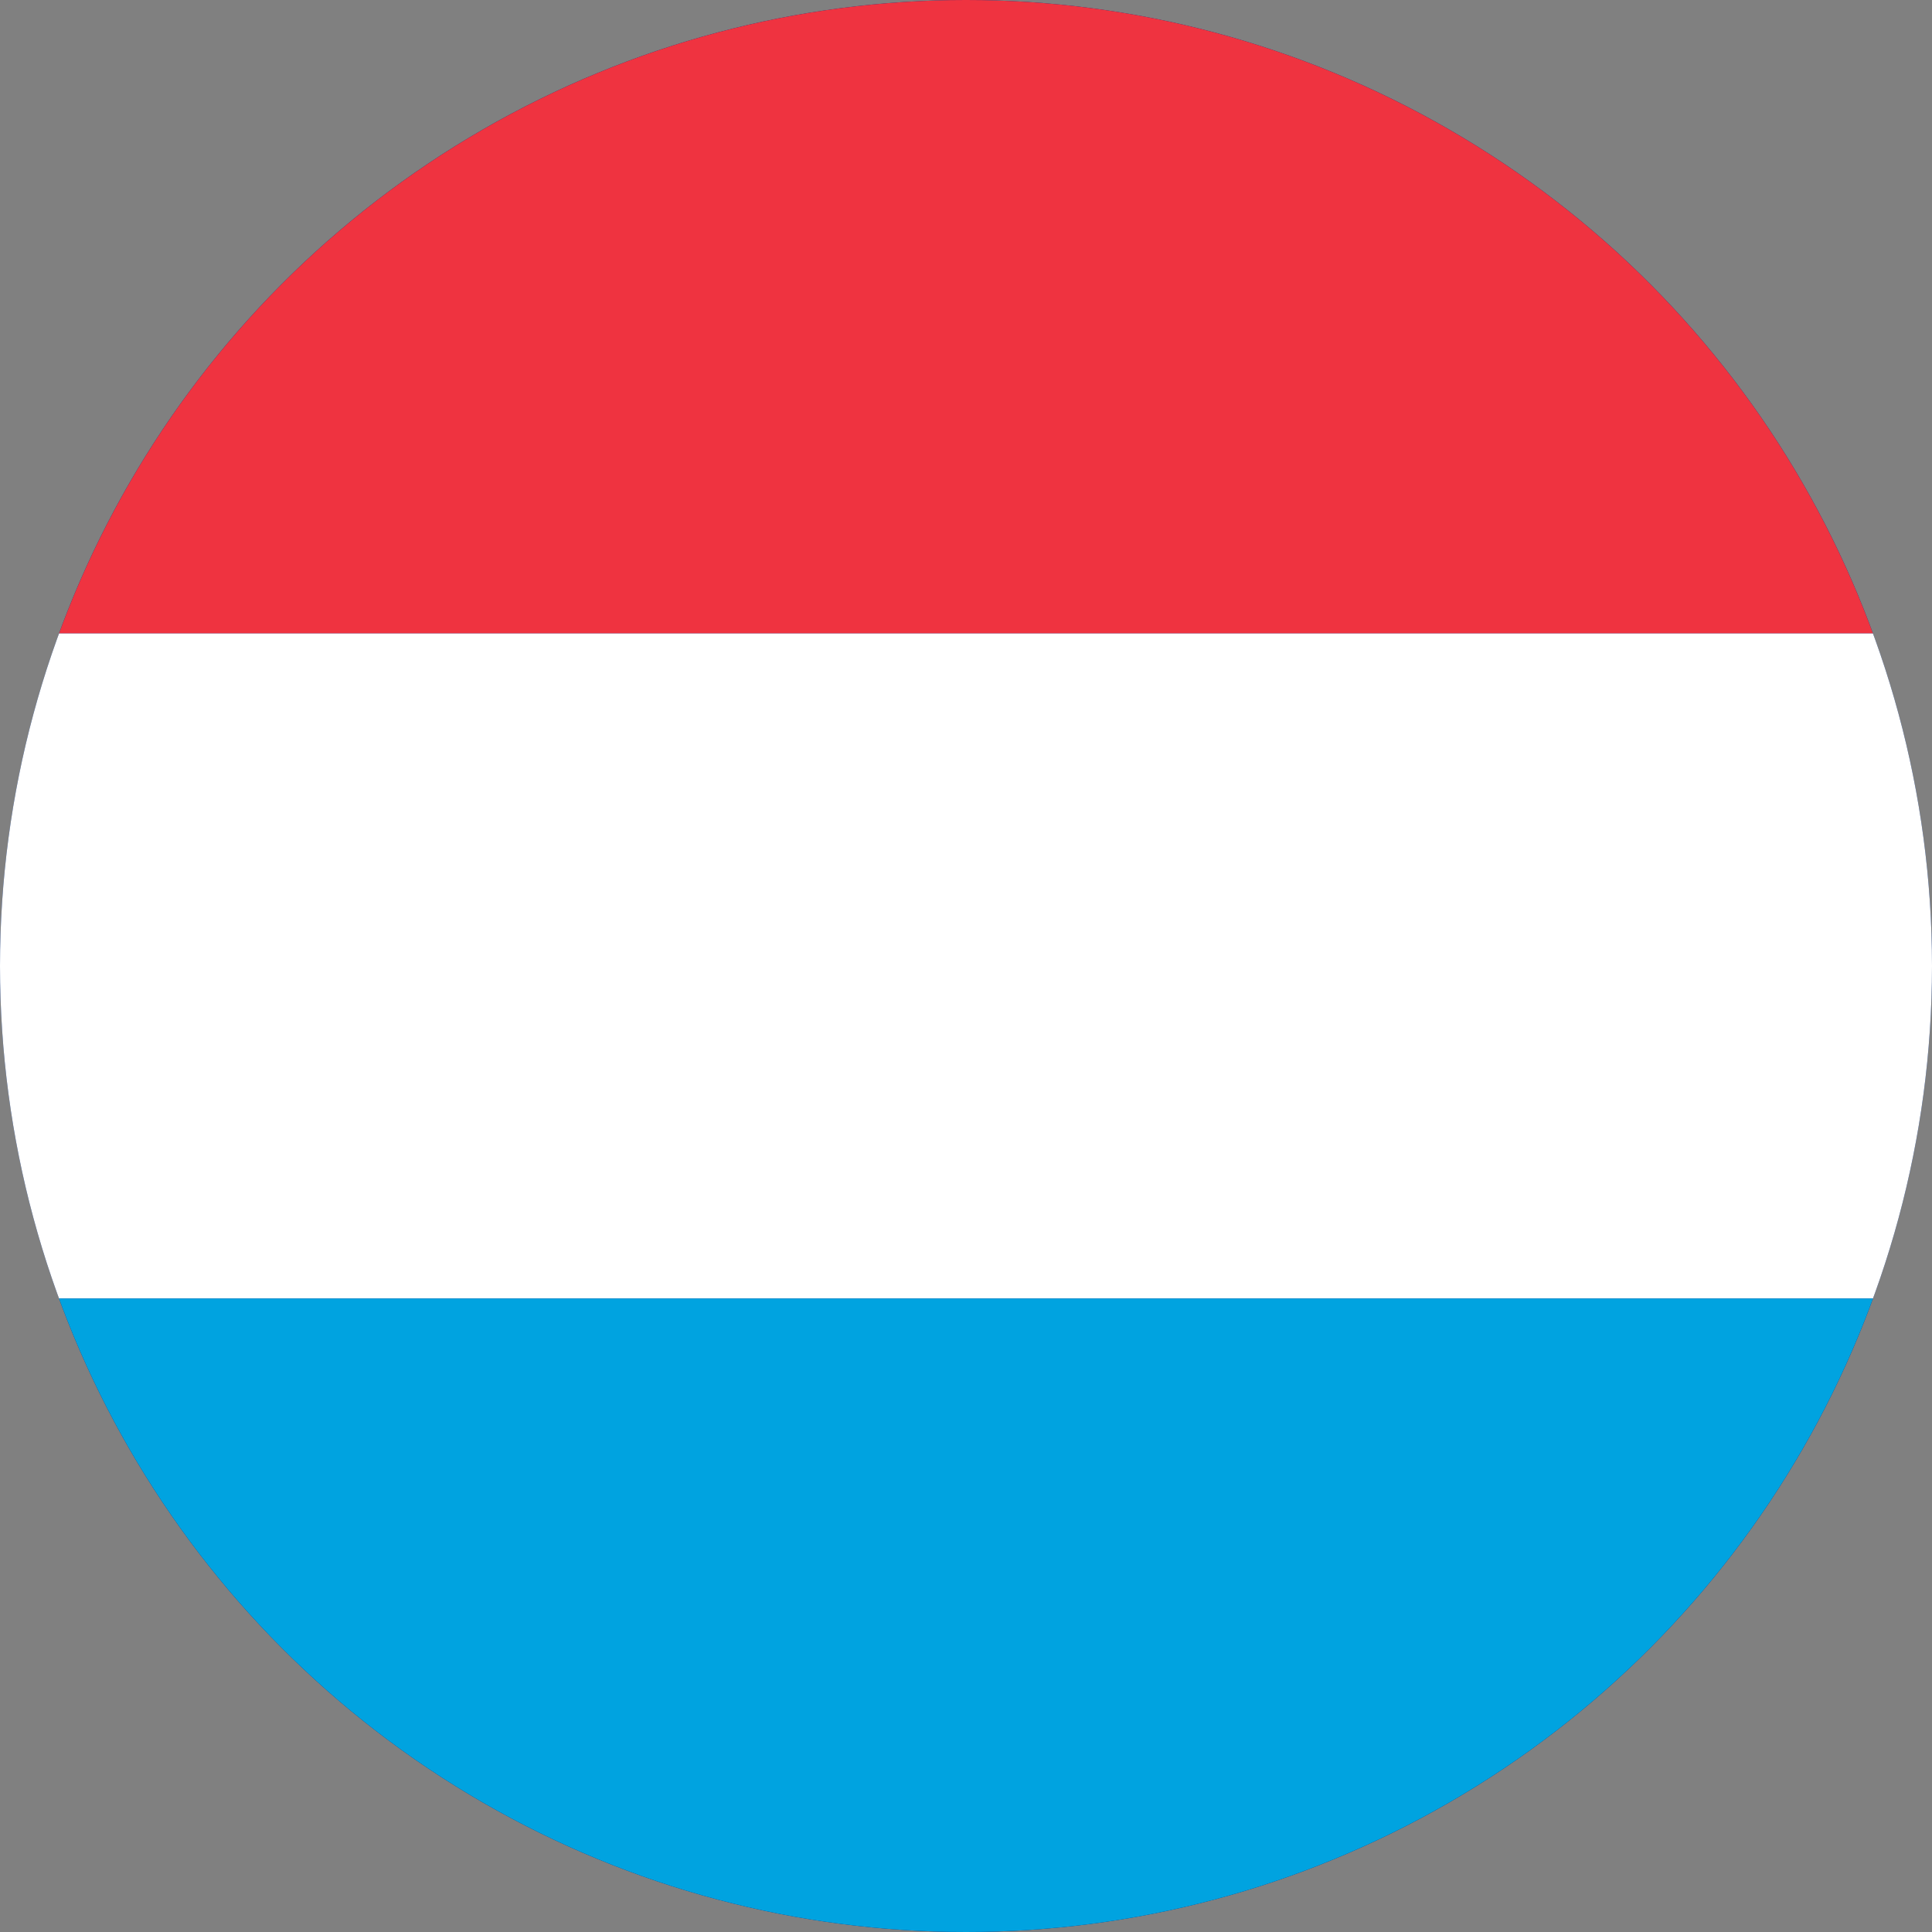
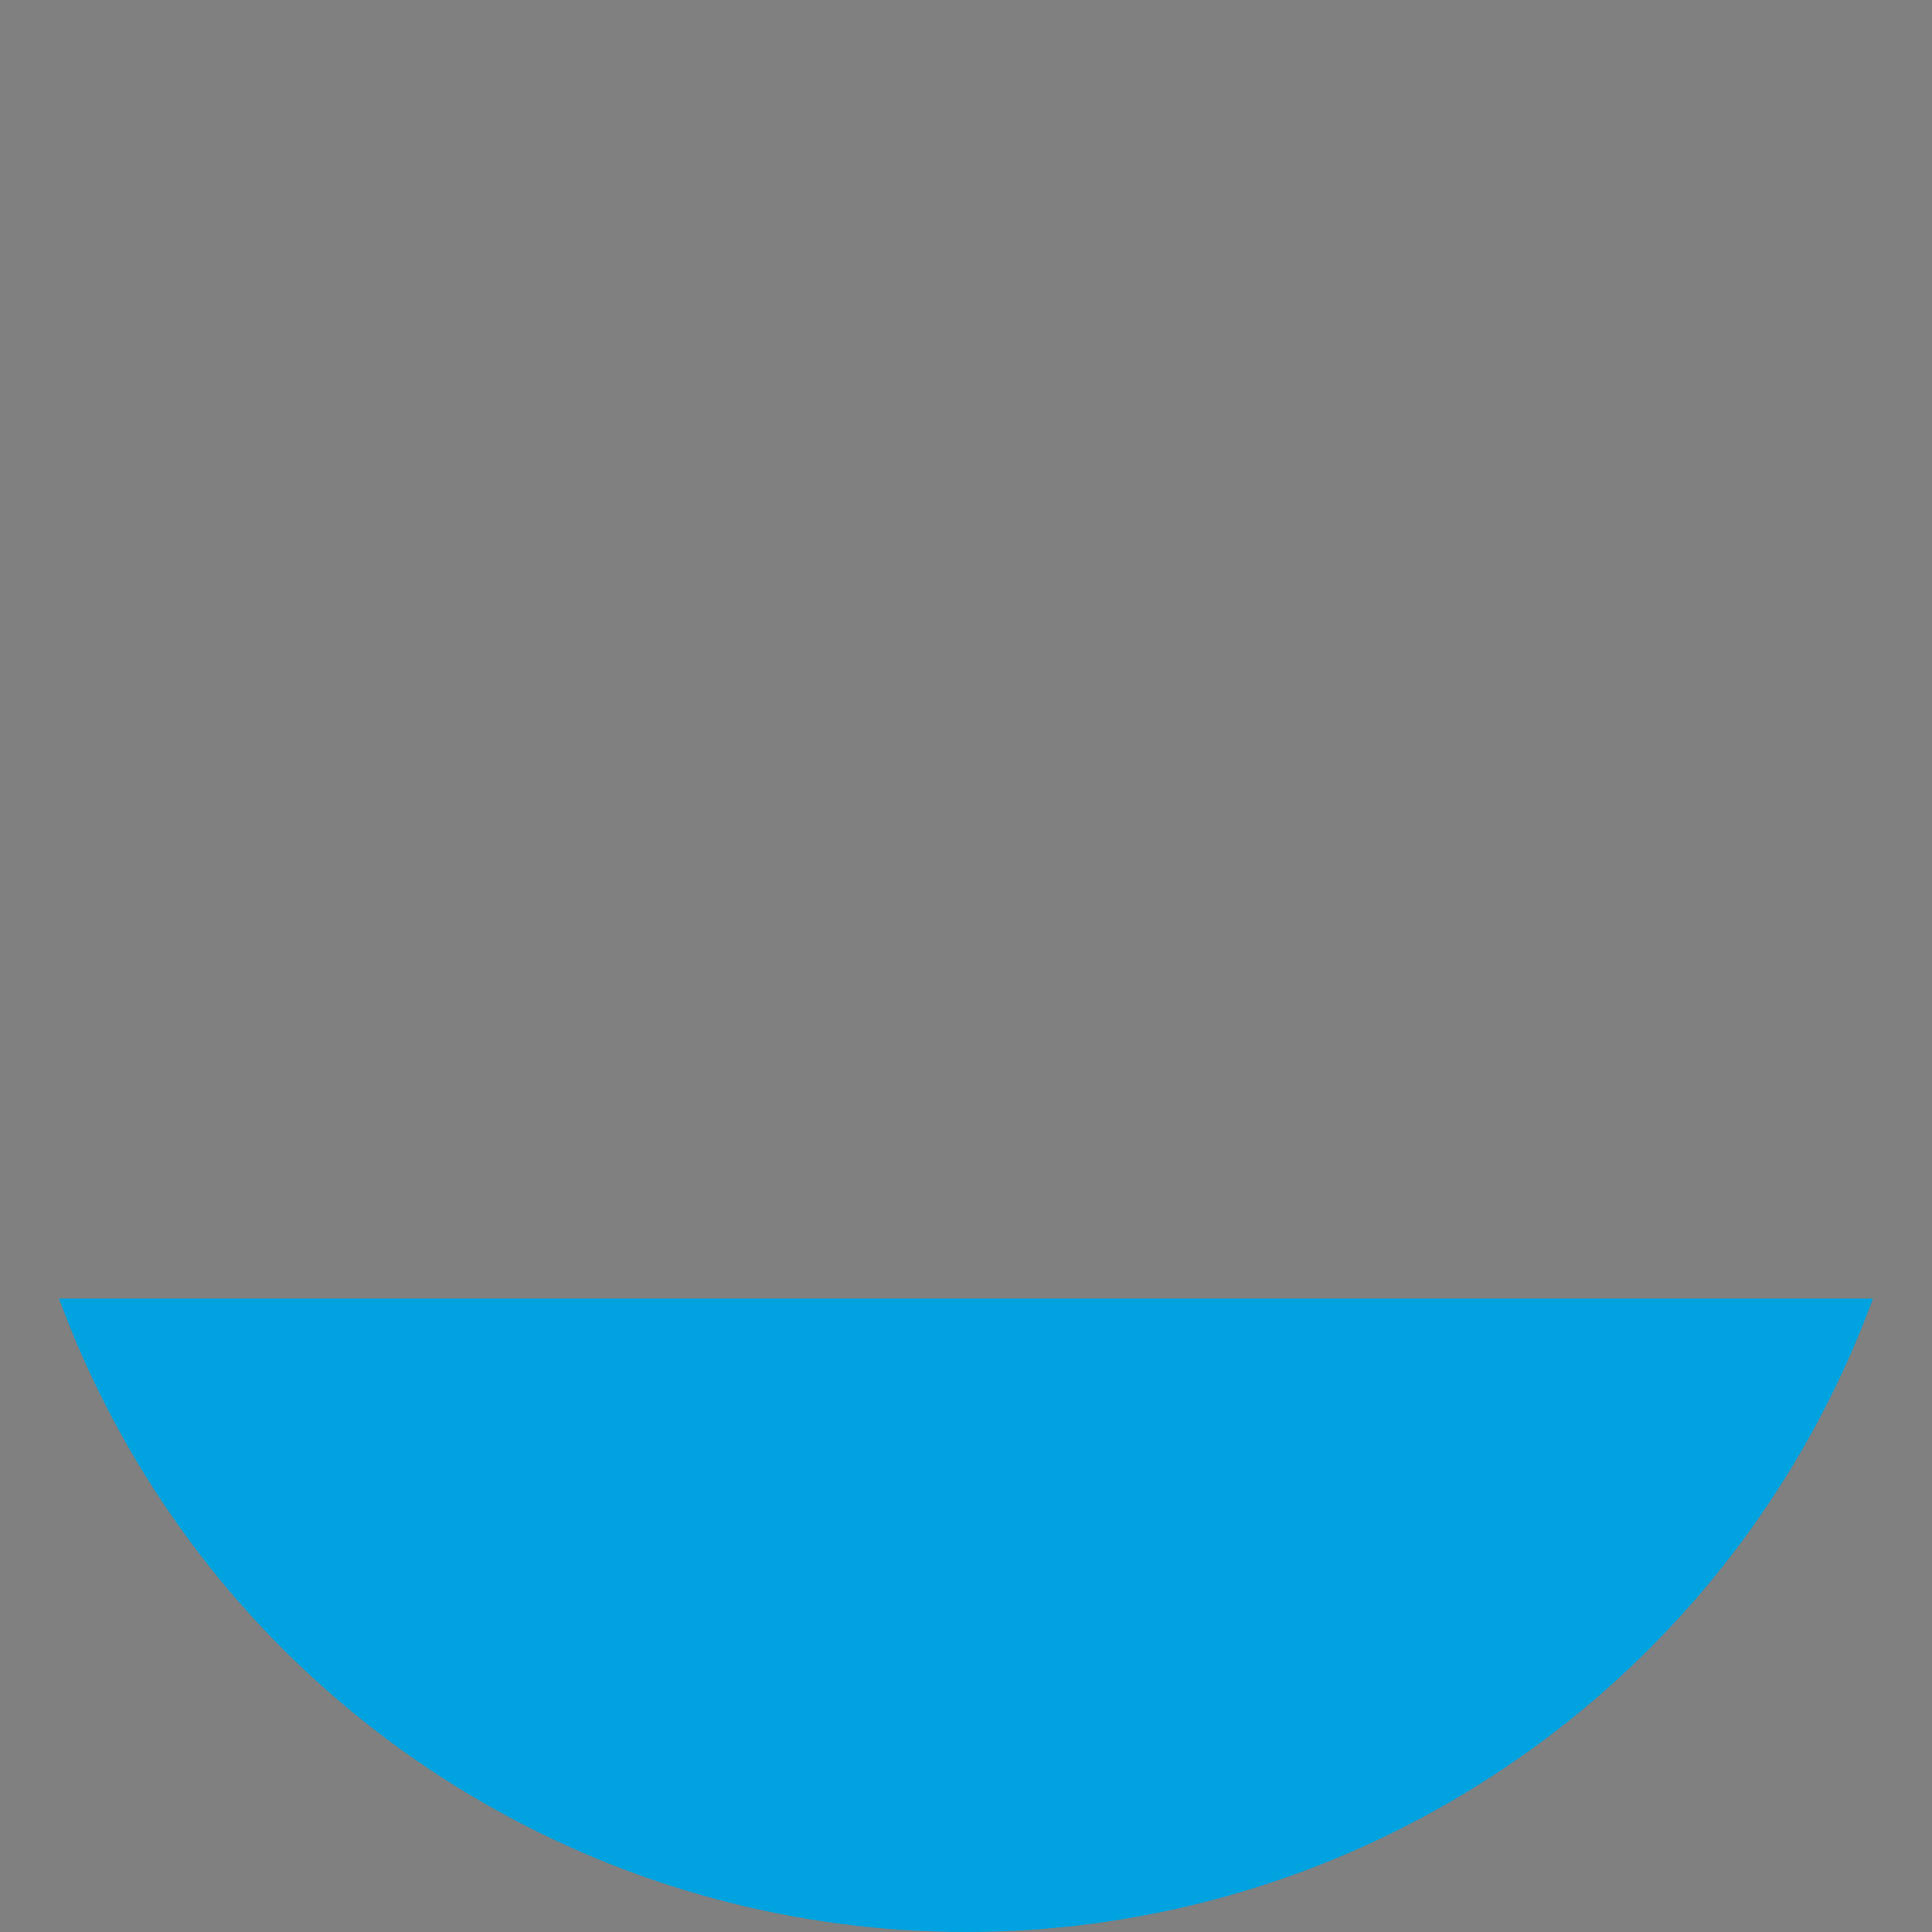
<svg xmlns="http://www.w3.org/2000/svg" width="510" height="510" viewBox="0 0 510 510">
  <rect x="0" y="0" width="510" height="510" fill="#808080" stroke="none" />
  <defs>
    <clipPath id="clip-path">
      <circle id="Ellipse_283" data-name="Ellipse 283" cx="255" cy="255" r="255" transform="translate(14088 -4826)" fill="#fff" stroke="#707070" stroke-width="1" />
    </clipPath>
  </defs>
  <g id="Luxembourg" transform="translate(-14088 4826)" clip-path="url(#clip-path)">
-     <rect id="Rectangle_360" data-name="Rectangle 360" width="510" height="510" transform="translate(14088 -4826)" fill="#002b7f" />
    <g id="Luxembourg-2" data-name="Luxembourg" transform="translate(13904.043 -4834.374)">
-       <path id="Path_8206" data-name="Path 8206" d="M0,0H877.914V175.583H0Z" fill="#ef3340" />
-       <path id="Path_8207" data-name="Path 8207" d="M0,1H877.914V176.583H0Z" transform="translate(0 174.583)" fill="#fff" />
-       <path id="Path_8208" data-name="Path 8208" d="M0,2H877.914V177.583H0Z" transform="translate(0 349.166)" fill="#00a3e0" />
+       <path id="Path_8208" data-name="Path 8208" d="M0,2H877.914V177.583H0" transform="translate(0 349.166)" fill="#00a3e0" />
    </g>
  </g>
</svg>